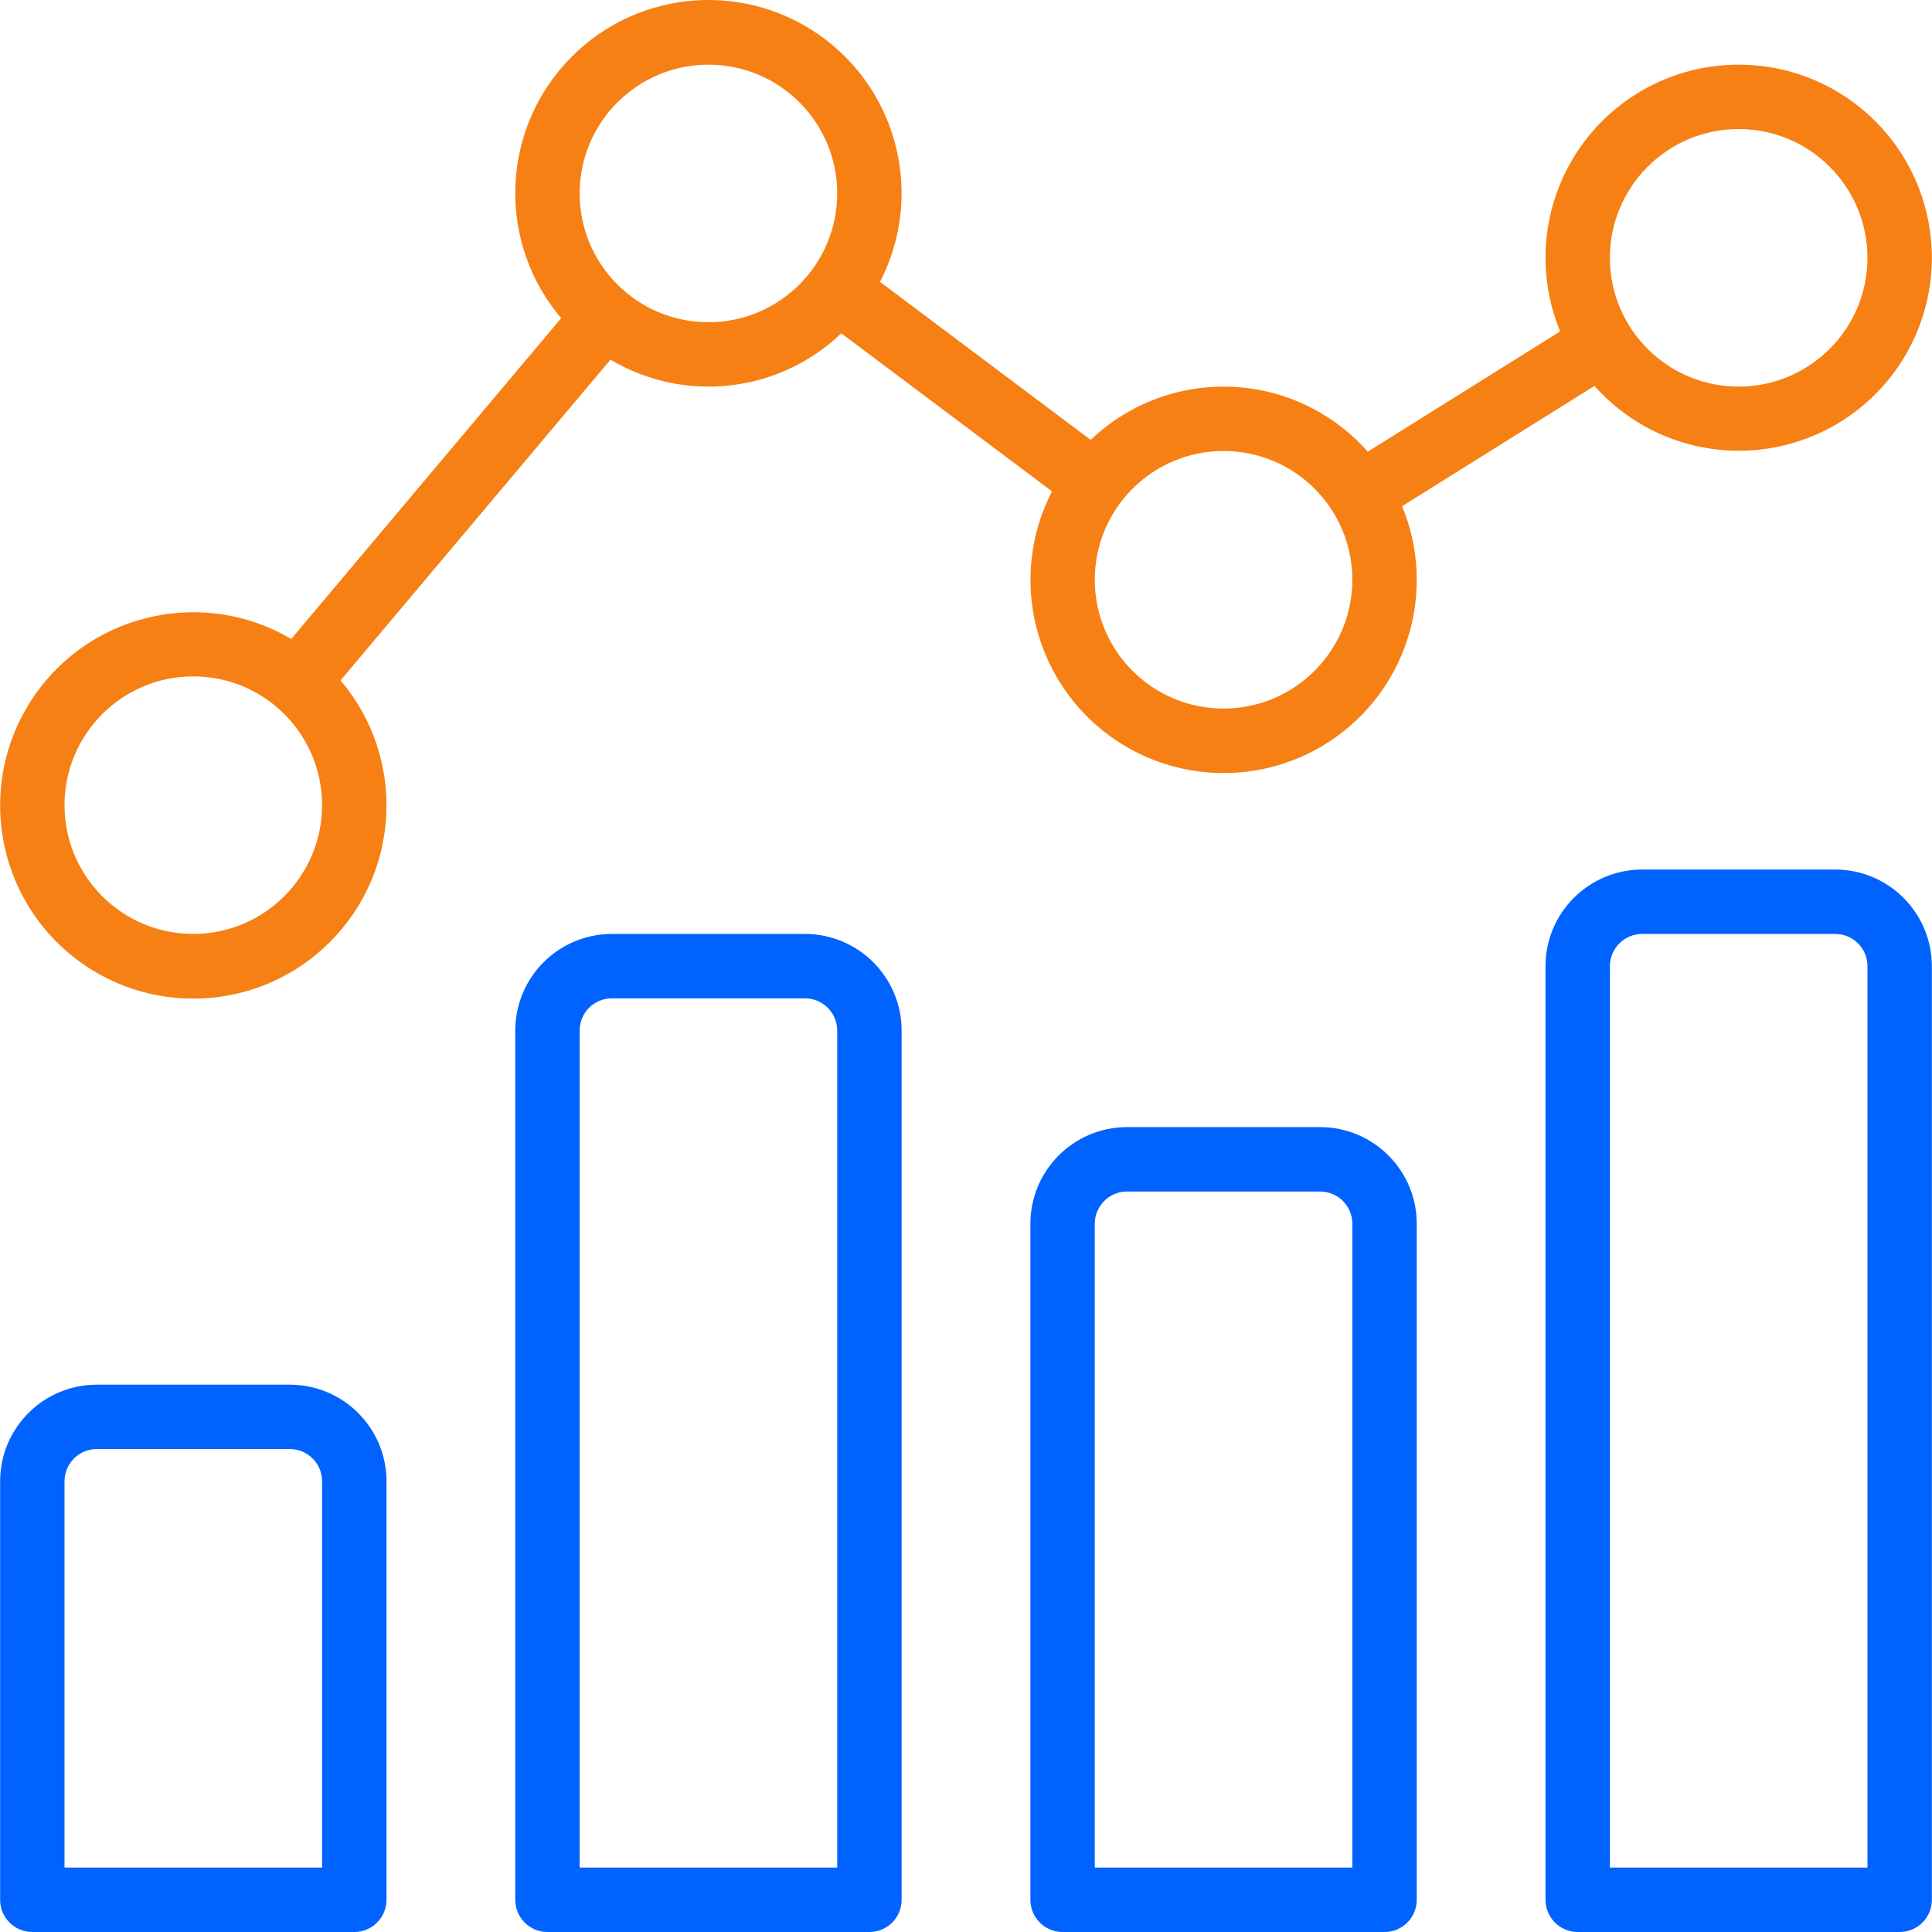
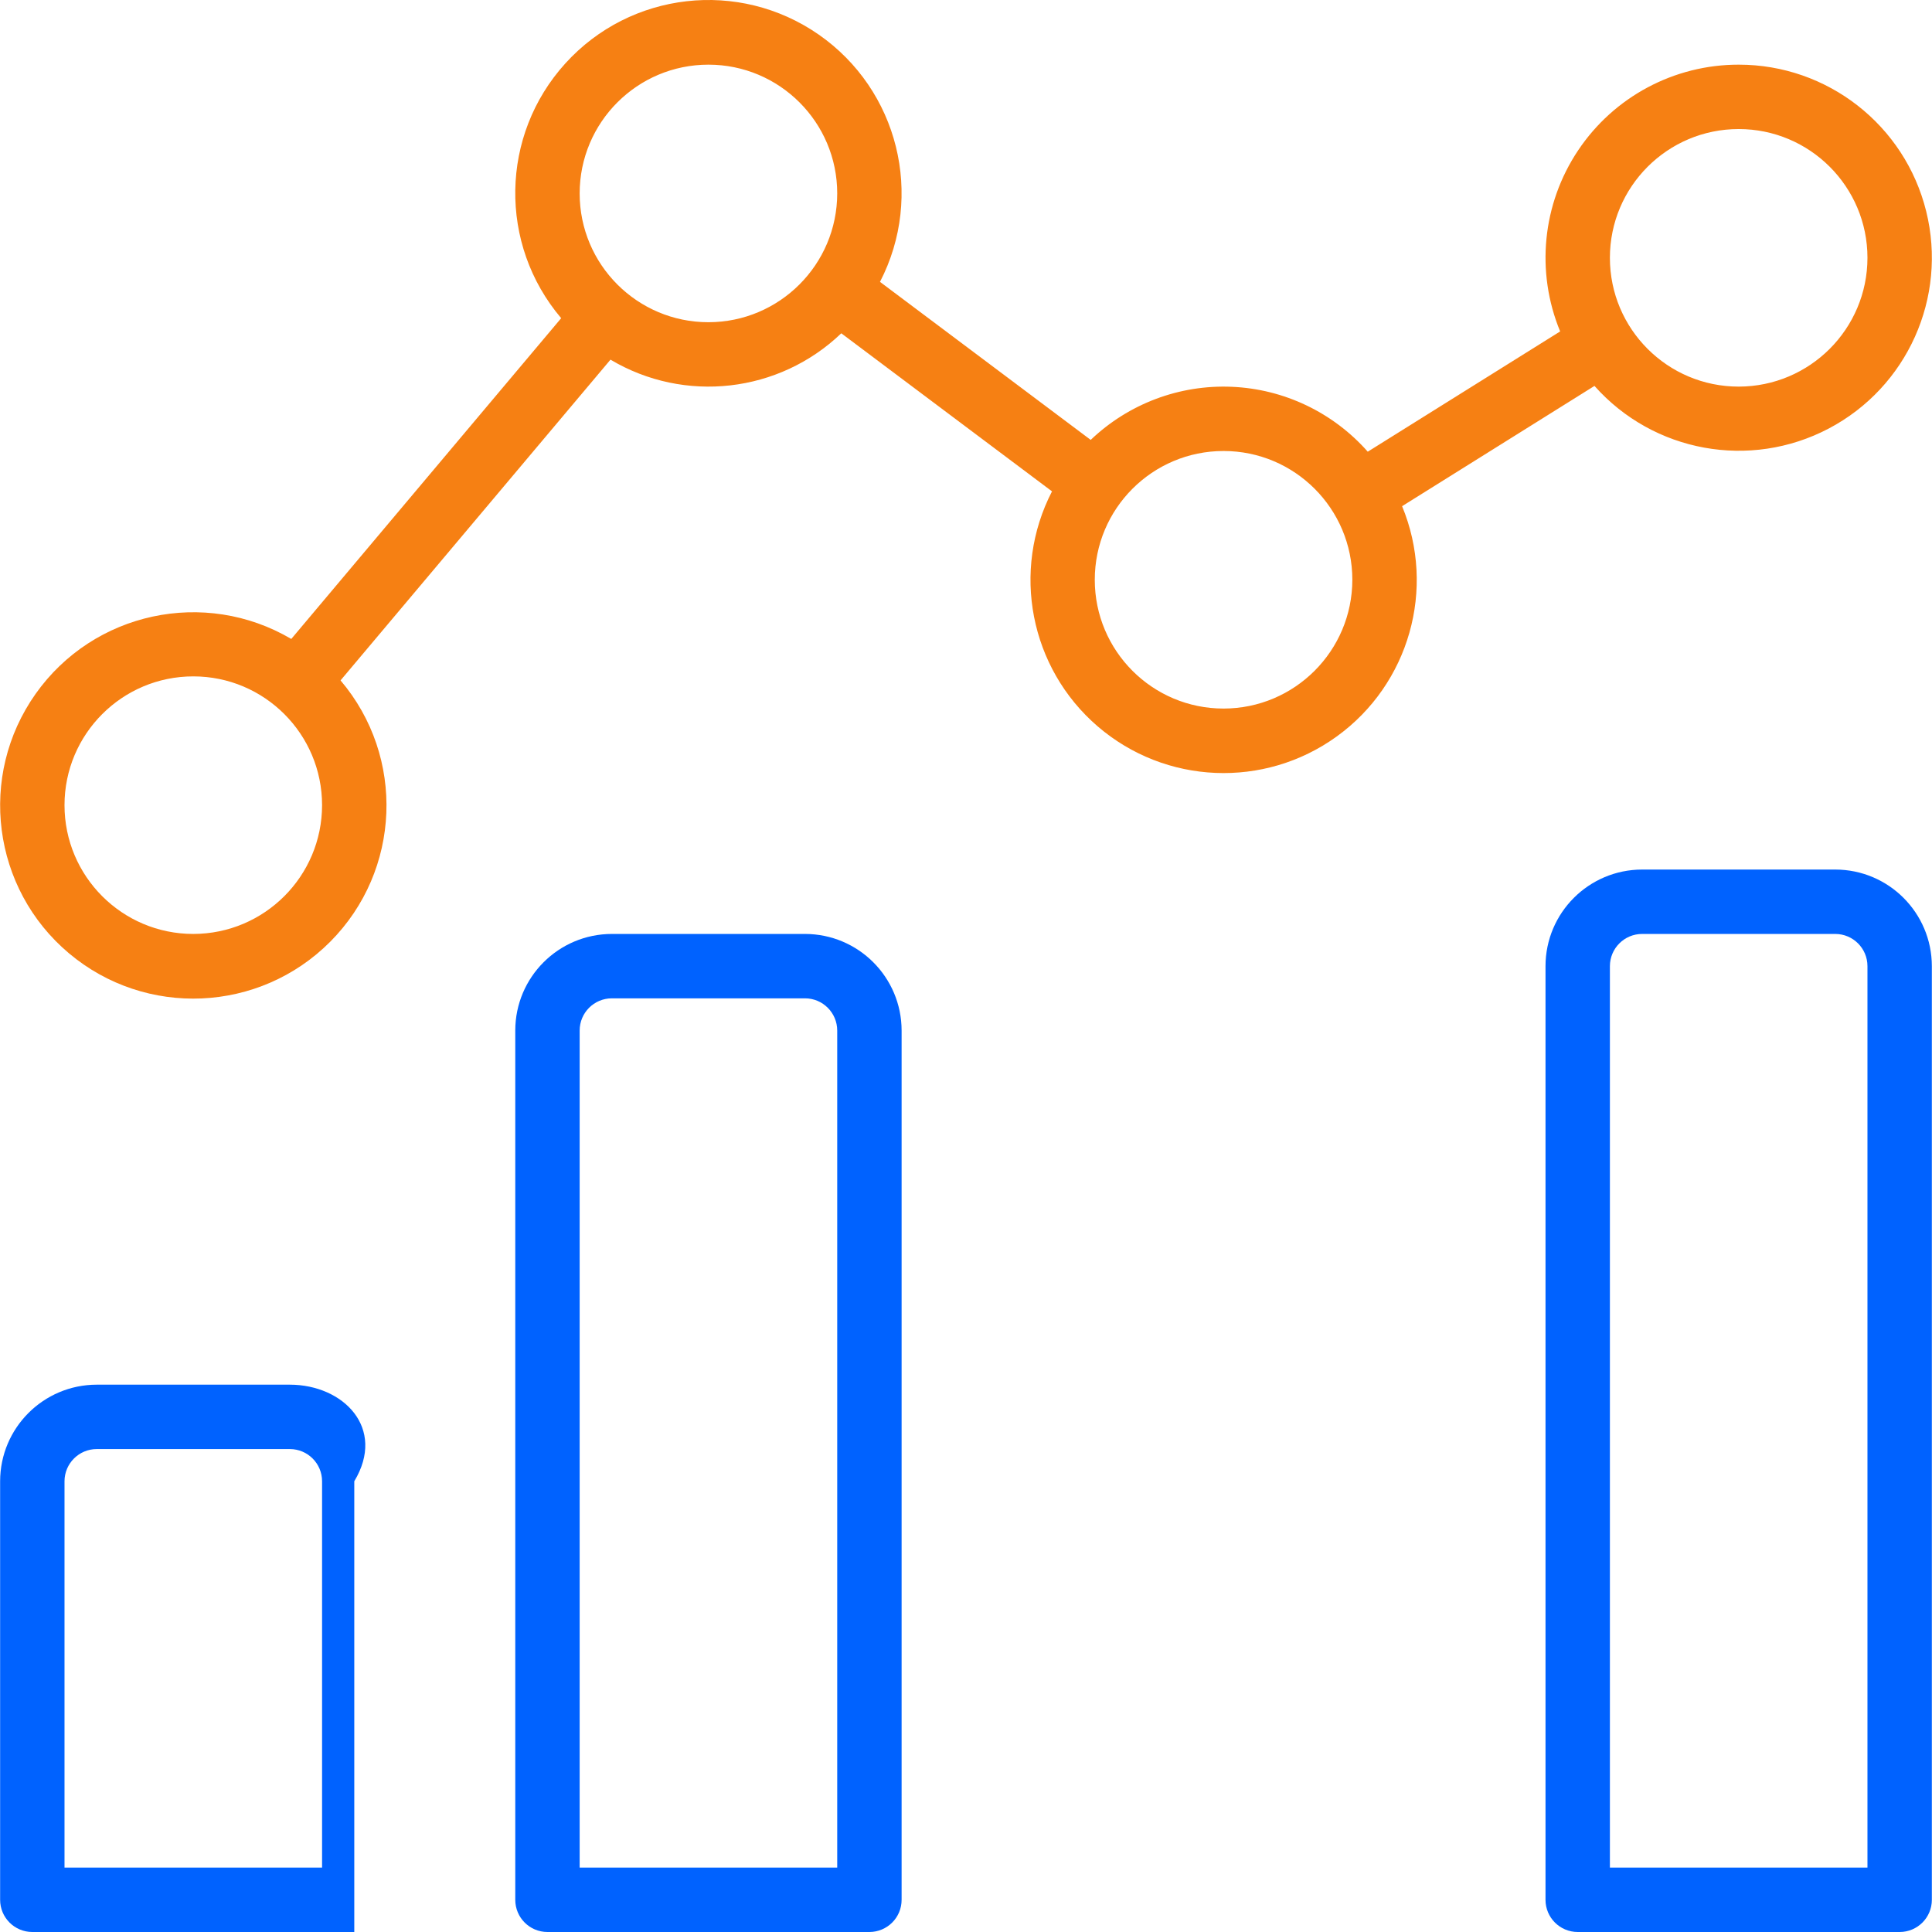
<svg xmlns="http://www.w3.org/2000/svg" width="64" height="64" viewBox="0 0 64 64" fill="none">
  <g clip-path="url(#clip0_3054_4856)">
-     <path d="M9.603 45.869H3.204C1.438 45.871 0.006 47.302 0.004 49.069V62.933C0.004 63.523 0.482 64 1.071 64H11.736C12.325 64 12.803 63.523 12.803 62.933V49.069C12.801 47.302 11.369 45.871 9.603 45.869ZM10.67 61.867H2.137V49.069C2.138 48.48 2.615 48.003 3.204 48.002H9.603C10.192 48.003 10.669 48.48 10.669 49.069V61.867H10.67Z" fill="#0062FF" />
+     <path d="M9.603 45.869H3.204C1.438 45.871 0.006 47.302 0.004 49.069V62.933C0.004 63.523 0.482 64 1.071 64H11.736V49.069C12.801 47.302 11.369 45.871 9.603 45.869ZM10.67 61.867H2.137V49.069C2.138 48.48 2.615 48.003 3.204 48.002H9.603C10.192 48.003 10.669 48.48 10.669 49.069V61.867H10.67Z" fill="#0062FF" />
    <path d="M26.667 30.938H20.268C18.502 30.94 17.07 32.371 17.069 34.138V62.934C17.069 63.523 17.546 64 18.135 64H28.8C29.389 64 29.867 63.523 29.867 62.934V34.138C29.865 32.371 28.433 30.94 26.667 30.938ZM27.734 61.867H19.202V34.138C19.202 33.549 19.679 33.072 20.268 33.071H26.667C27.256 33.072 27.733 33.549 27.734 34.138V61.867H27.734Z" fill="#0062FF" />
-     <path d="M43.731 37.337H37.332C35.566 37.339 34.135 38.771 34.133 40.537V62.934C34.133 63.523 34.61 64 35.199 64H45.864C46.453 64 46.931 63.523 46.931 62.934V40.537C46.929 38.771 45.498 37.339 43.731 37.337ZM44.798 61.867H36.266V40.537C36.267 39.948 36.744 39.471 37.332 39.471H43.731C44.32 39.471 44.797 39.948 44.798 40.537V61.867H44.798Z" fill="#0062FF" />
    <path d="M60.796 28.805H54.397C52.631 28.807 51.199 30.238 51.197 32.005V62.934C51.197 63.523 51.675 64 52.264 64H62.929C63.518 64 63.995 63.523 63.995 62.934V32.005C63.993 30.238 62.562 28.807 60.796 28.805ZM61.862 61.867H53.33V32.005C53.331 31.416 53.808 30.939 54.397 30.938H60.796C61.385 30.939 61.862 31.416 61.862 32.005V61.867H61.862Z" fill="#0062FF" />
    <path d="M52.819 12.784C54.773 14.984 57.975 15.566 60.579 14.196C63.182 12.826 64.515 9.857 63.808 7.001C63.102 4.145 60.538 2.14 57.596 2.142C55.461 2.14 53.465 3.205 52.278 4.98C51.09 6.755 50.867 9.005 51.682 10.979L45.309 14.963C44.162 13.663 42.535 12.886 40.803 12.813C39.071 12.739 37.384 13.375 36.131 14.572L29.151 9.337C30.627 6.482 29.756 2.976 27.117 1.143C24.477 -0.69 20.888 -0.281 18.729 2.099C16.569 4.479 16.51 8.091 18.59 10.54L9.649 21.166C6.781 19.479 3.1 20.27 1.179 22.986C-0.742 25.702 -0.261 29.437 2.284 31.579C4.83 33.72 8.592 33.553 10.939 31.196C13.286 28.838 13.435 25.075 11.281 22.539L20.223 11.914C22.678 13.374 25.806 13.017 27.869 11.041L34.849 16.277C33.491 18.908 34.116 22.128 36.361 24.061C38.605 25.992 41.882 26.131 44.282 24.396C46.682 22.661 47.578 19.505 46.446 16.768L52.819 12.784ZM57.596 4.275C59.953 4.275 61.862 6.185 61.862 8.541C61.86 10.896 59.951 12.805 57.596 12.807C55.24 12.807 53.33 10.897 53.33 8.541C53.33 6.185 55.24 4.275 57.596 4.275ZM6.403 30.938C4.047 30.938 2.137 29.028 2.137 26.672C2.137 24.316 4.047 22.406 6.403 22.406C8.759 22.406 10.669 24.316 10.669 26.672C10.667 29.027 8.758 30.935 6.403 30.938ZM23.468 10.674C21.112 10.674 19.202 8.764 19.202 6.408C19.202 4.052 21.112 2.142 23.468 2.142C25.824 2.142 27.734 4.052 27.734 6.408C27.731 8.763 25.823 10.672 23.468 10.674ZM40.532 23.472C38.176 23.472 36.266 21.562 36.266 19.206C36.266 16.85 38.176 14.94 40.532 14.94C42.888 14.94 44.798 16.85 44.798 19.206C44.795 21.561 42.887 23.47 40.532 23.472Z" fill="#F68013" />
  </g>
  <defs>
    <clipPath id="clip0_3054_4856">
      <rect width="64" height="64" fill="white" transform="translate(0 0)" />
    </clipPath>
  </defs>
</svg>